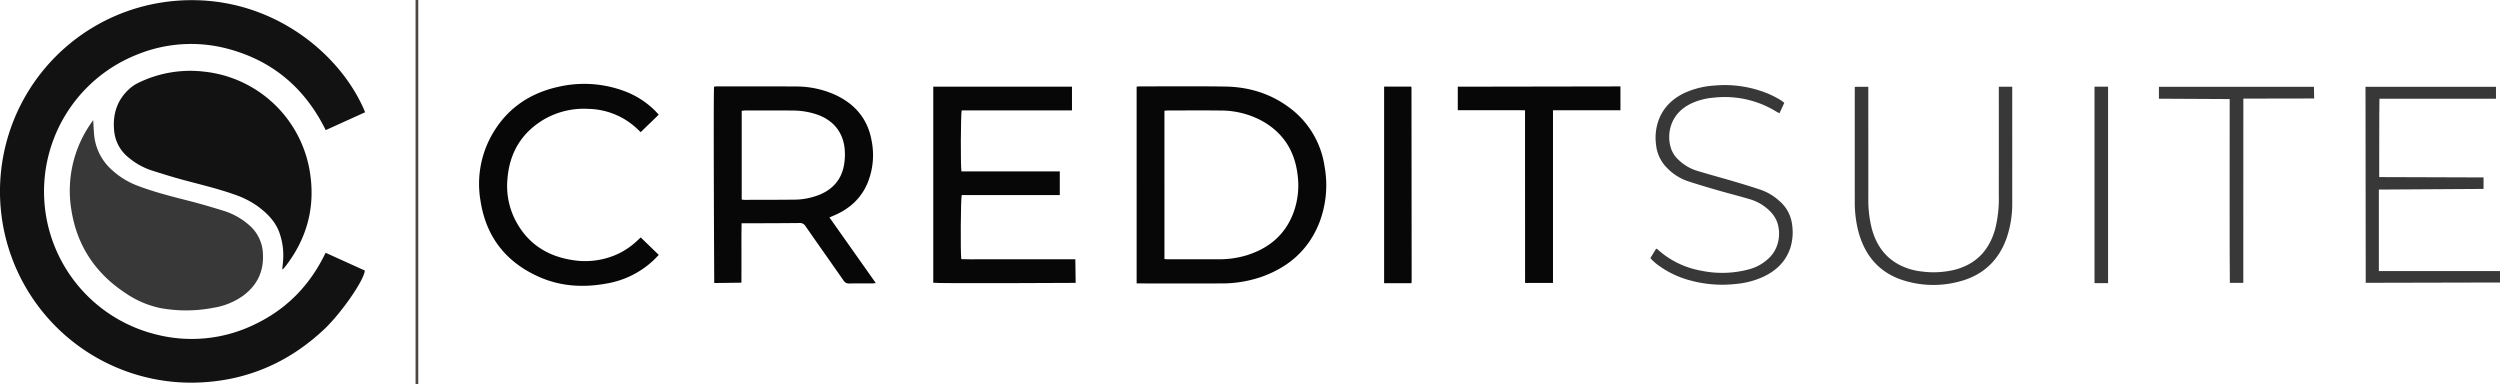
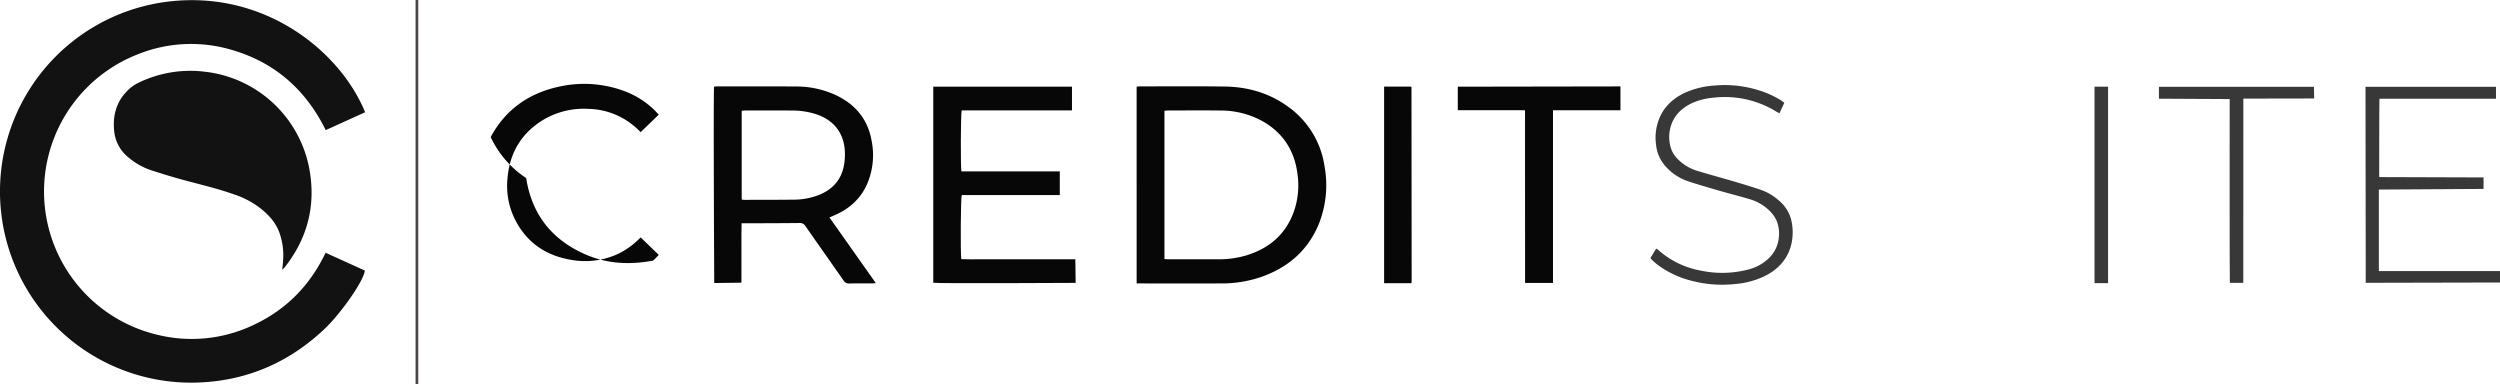
<svg xmlns="http://www.w3.org/2000/svg" width="1212.3" height="186.206" viewBox="0 0 1212.3 186.206">
  <g id="Group_8" data-name="Group 8" transform="translate(0)">
    <path id="Path_15" data-name="Path 15" d="M157.892,122.525l19.009,8.617c-.267,4.61-11.463,20.8-19.945,28.723-17.652,16.487-38.544,25.189-62.747,25.644A92.735,92.735,0,0,1,77.886,1.246C126.337-6.461,164.6,23.94,177.062,54.387c-6.316,2.862-12.638,5.732-19.117,8.668C148.07,42.992,132.6,29.683,111.122,23.79a69.142,69.142,0,0,0-44.062,2.4A71.4,71.4,0,0,0,75.532,162.1a69.668,69.668,0,0,0,48.161-4.927C139.124,149.781,150.4,138.166,157.892,122.525Z" transform="translate(0 0.044)" fill="#121212" />
    <path id="Path_16" data-name="Path 16" d="M105.7,111.064c.147-1.612.356-3.221.428-4.837a32.5,32.5,0,0,0-1.947-13.135c-2.025-5.334-5.881-9.137-10.332-12.44A43.3,43.3,0,0,0,82.267,74.83c-7.833-2.768-15.905-4.676-23.917-6.817-5.458-1.458-10.861-3.136-16.241-4.865a33.363,33.363,0,0,1-10.794-6.054,18.639,18.639,0,0,1-7.143-13.027c-.809-8.049,1.37-15.071,7.55-20.552a18.181,18.181,0,0,1,4.053-2.706,57.337,57.337,0,0,1,32.081-5.479,58.137,58.137,0,0,1,51.008,47.419C122,80.113,118,95.919,107.1,109.9c-.343.439-.733.839-1.1,1.258Z" transform="translate(31.19 19.417)" fill="#121212" />
-     <path id="Path_17" data-name="Path 17" d="M26.061,25.33c.147,2.43.232,4.419.393,6.4a25.946,25.946,0,0,0,8.737,17.823,38.348,38.348,0,0,0,11.944,7.433c8.288,3.2,16.885,5.343,25.474,7.541,5.78,1.481,11.512,3.175,17.206,4.957a33.909,33.909,0,0,1,11.454,6.41,19.282,19.282,0,0,1,7.116,14.815c.326,8.157-2.867,14.65-9.348,19.57a33.4,33.4,0,0,1-14.316,5.994,69.467,69.467,0,0,1-26.076.216,46.874,46.874,0,0,1-16.891-7.249C27.077,99.6,18.127,86.1,15.457,68.757a57.1,57.1,0,0,1,8.955-41.046C24.856,27.031,25.337,26.374,26.061,25.33Z" transform="translate(19.134 32.906)" fill="#383838" />
    <path id="Path_18" data-name="Path 18" d="M239.736,18.377c.545-.051,1.03-.136,1.515-.133,13.776,0,27.552-.126,41.326.071,11.128.163,21.494,3.159,30.6,9.764a43.09,43.09,0,0,1,17.662,28.791,50.738,50.738,0,0,1-2.5,27.437c-5.161,13.112-14.806,21.561-27.922,26.251a59.226,59.226,0,0,1-20.011,3.233q-19.247.028-38.494,0h-2.175Zm13.491,83.595c.694.044,1.246.106,1.8.106q12.167.01,24.336,0a45.981,45.981,0,0,0,13.762-1.943c10.983-3.428,18.938-10.187,22.865-21.2a38.628,38.628,0,0,0,1.8-17.832c-1.421-11.81-7.2-20.708-17.731-26.389a42.132,42.132,0,0,0-19.786-4.768c-8.362-.11-16.726-.03-25.09-.023-.612,0-1.221.071-1.957.115Z" transform="translate(311.438 23.65)" fill="#070707" />
    <path id="Path_19" data-name="Path 19" d="M150.709,18.351c.455-.041.94-.126,1.425-.126,12.714,0,25.426-.037,38.137.051a45.9,45.9,0,0,1,18.721,3.839c9.838,4.423,16.236,11.716,18.112,22.51a35.644,35.644,0,0,1-2.157,20.892c-3.2,7.265-8.734,12.167-15.972,15.25l-2.336.993c7.509,10.631,14.914,21.119,22.478,31.833-.779.083-1.248.179-1.717.179-3.713.014-7.428-.039-11.139.032a2.965,2.965,0,0,1-2.784-1.453c-6.143-8.826-12.362-17.6-18.5-26.426a3.067,3.067,0,0,0-2.943-1.446c-8.5.1-16.99.1-25.485.133-.743,0-1.485,0-2.5,0-.028,2.042-.062,3.9-.076,5.762-.011,1.95,0,3.9,0,5.849v11.5c0,1.883-.014,5.69-.014,5.69-1.462,0-10.654.156-13.178.156C150.78,113.574,150.3,20.507,150.709,18.351ZM164.1,73.087a10.832,10.832,0,0,0,1.175.154c7.925-.018,15.85,0,23.775-.092a33.573,33.573,0,0,0,13.24-2.58c6.116-2.683,10.081-7.212,11.351-13.822a29.782,29.782,0,0,0,.478-6.929c-.4-8.771-5.159-15.027-13.438-17.933a36.785,36.785,0,0,0-11.859-1.95c-7.674-.085-15.349-.03-23.023-.021-.538,0-1.076.1-1.7.163Z" transform="translate(195.568 23.667)" fill="#070707" />
    <path id="Path_20" data-name="Path 20" d="M196.842,113.367V18.279h67.267V29.791H210.63c-.478,1.575-.577,27.134-.133,29.585H258.2V70.843H210.643c-.487,1.474-.651,27.837-.214,31.075,3,.147,6.056.051,9.107.067,3.083.016,6.166,0,9.249,0h36.953c0,1.384.152,9.394.152,11.443C265.891,113.431,198.472,113.8,196.842,113.367Z" transform="translate(255.715 23.746)" fill="#070707" />
-     <path id="Path_21" data-name="Path 21" d="M179.412,92.147l8.766,8.484c-.97.982-1.816,1.9-2.729,2.754A43.783,43.783,0,0,1,163.3,114.423c-11.312,2.147-22.467,1.6-33.1-3.1-16.123-7.127-25.782-19.434-28.474-36.914A48.373,48.373,0,0,1,106.66,43.5c7.159-13.374,18.512-21.306,33.18-24.462a55.6,55.6,0,0,1,31.744,2.2,41.483,41.483,0,0,1,14.544,9.238c.669.651,1.283,1.359,2.021,2.145-2.957,2.86-5.831,5.642-8.753,8.47-.616-.586-1.113-1.062-1.614-1.533a35.463,35.463,0,0,0-23.706-9.739A38.439,38.439,0,0,0,132.21,35.1c-10.665,6.458-16.353,16.029-17.4,28.394a36.437,36.437,0,0,0,3.469,19.609c5.672,11.456,15.08,17.924,27.564,19.945a37.922,37.922,0,0,0,21.8-2.577,35.988,35.988,0,0,0,9.856-6.539C178.1,93.381,178.688,92.823,179.412,92.147Z" transform="translate(131.286 22.982)" fill="#070707" />
+     <path id="Path_21" data-name="Path 21" d="M179.412,92.147l8.766,8.484c-.97.982-1.816,1.9-2.729,2.754c-11.312,2.147-22.467,1.6-33.1-3.1-16.123-7.127-25.782-19.434-28.474-36.914A48.373,48.373,0,0,1,106.66,43.5c7.159-13.374,18.512-21.306,33.18-24.462a55.6,55.6,0,0,1,31.744,2.2,41.483,41.483,0,0,1,14.544,9.238c.669.651,1.283,1.359,2.021,2.145-2.957,2.86-5.831,5.642-8.753,8.47-.616-.586-1.113-1.062-1.614-1.533a35.463,35.463,0,0,0-23.706-9.739A38.439,38.439,0,0,0,132.21,35.1c-10.665,6.458-16.353,16.029-17.4,28.394a36.437,36.437,0,0,0,3.469,19.609c5.672,11.456,15.08,17.924,27.564,19.945a37.922,37.922,0,0,0,21.8-2.577,35.988,35.988,0,0,0,9.856-6.539C178.1,93.381,178.688,92.823,179.412,92.147Z" transform="translate(131.286 22.982)" fill="#070707" />
    <path id="Path_22" data-name="Path 22" d="M353.641,113.522l-13.532,0s-.032-82.8-.032-83.742l-10.813-.023q-5.473-.007-10.948,0H307.473V18.36c1.536,0,78.879-.133,78.879-.133,0,3.8-.028,7.534,0,11.551l-32.711,0Z" transform="translate(399.434 23.678)" fill="#070707" />
    <path id="Path_23" data-name="Path 23" d="M505.408,107.645h58.739V113.2c-1.757,0-65.11.149-65.11.149,0-1.639-.108-92.421-.108-95.04H562.2v5.771H505.693c-.133,1.784-.117,38-.117,38s47.058.166,50.594.166v5.575l-50.762.317Z" transform="translate(648.153 23.789)" fill="#383838" />
-     <path id="Path_24" data-name="Path 24" d="M461.06,18.3h6.509c0,.738,0,1.416,0,2.083q.014,27.065,0,54.134a51.039,51.039,0,0,1-2.75,17.225C461.08,102.232,453.9,109.226,443.2,112.38a48.45,48.45,0,0,1-27.191.163c-12.438-3.5-19.88-11.964-23.115-24.3a57.255,57.255,0,0,1-1.687-14.565q-.01-26.5,0-53c0-.738,0-1.478,0-2.338l6.566-.011c0,.929,0,1.768,0,2.623q.014,25.558.011,51.116a56.96,56.96,0,0,0,1.708,15.126c2.067,7.541,6.106,13.592,13.158,17.363a30.953,30.953,0,0,0,11.134,3.338,43.279,43.279,0,0,0,15.563-.777c10.571-2.628,17.043-9.429,19.935-19.8a60.824,60.824,0,0,0,1.773-16.438q.028-24.9.007-49.8Z" transform="translate(508.206 23.769)" fill="#383838" />
    <path id="Path_25" data-name="Path 25" d="M413.033,26.531c-.779,1.69-1.536,3.318-2.352,5.083-.545-.285-.984-.483-1.391-.731a47.646,47.646,0,0,0-30.336-6.856,32.171,32.171,0,0,0-10.735,2.683c-5.058,2.4-8.78,6.042-10.334,11.569a18,18,0,0,0-.1,9.32,13.048,13.048,0,0,0,3.768,6.417,22.34,22.34,0,0,0,8.782,5.364c6.06,1.865,12.194,3.492,18.278,5.29,4.4,1.3,8.782,2.635,13.128,4.095a26.126,26.126,0,0,1,8.831,5.315,17.762,17.762,0,0,1,6.235,11.5,25.422,25.422,0,0,1-.871,11.369c-2.232,6.619-6.842,10.994-13.013,13.912a40.667,40.667,0,0,1-13.611,3.541,58.645,58.645,0,0,1-21.506-1.632,45.842,45.842,0,0,1-16.843-8.182c-.685-.552-1.327-1.156-1.968-1.759-.271-.253-.5-.556-.89-1.007.922-1.513,1.853-3.042,2.757-4.522.278.057.432.041.506.11a42.279,42.279,0,0,0,21,10.463,49.984,49.984,0,0,0,23.54-.591,21.93,21.93,0,0,0,10.139-5.913c4.982-5.111,5.417-12.932,3.058-18.08a15.932,15.932,0,0,0-3.191-4.373,22.684,22.684,0,0,0-9.868-5.7c-5-1.488-10.059-2.75-15.064-4.2s-10.015-2.915-14.96-4.554a25.305,25.305,0,0,1-9.767-6.254,18.471,18.471,0,0,1-5.433-11.53,24.824,24.824,0,0,1,1.809-13.1c2.517-5.621,6.812-9.4,12.293-11.96a41.767,41.767,0,0,1,14.208-3.453,55.236,55.236,0,0,1,21.786,2.389,45.124,45.124,0,0,1,10.6,4.853C411.98,25.71,412.408,26.069,413.033,26.531Z" transform="translate(452.215 23.316)" fill="#383838" />
    <path id="Path_26" data-name="Path 26" d="M305.2,113.6H291.934V18.27h13.031l.126.131.115.143q.048,46.86.083,93.718C305.289,112.629,305.239,112.995,305.2,113.6Z" transform="translate(379.248 23.734)" fill="#070707" />
    <path id="Path_27" data-name="Path 27" d="M455.356,24.083V18.305h75.169c.021,1.828.085,3.775.113,5.67,0,0-33.224.062-34.342.062,0,0-.021,88.317-.021,89.34h-6.523c-.172-4.23-.083-89.117-.083-89.117C485.52,24.26,459.375,24.083,455.356,24.083Z" transform="translate(591.548 23.78)" fill="#383838" />
    <path id="Path_28" data-name="Path 28" d="M441.773,18.281l6.575,0v95.274h-6.575V18.281Z" transform="translate(573.902 23.746)" fill="#383838" />
    <rect id="Rectangle_2" data-name="Rectangle 2" width="1.319" height="186.206" transform="translate(201.512)" fill="#4d4643" />
  </g>
</svg>